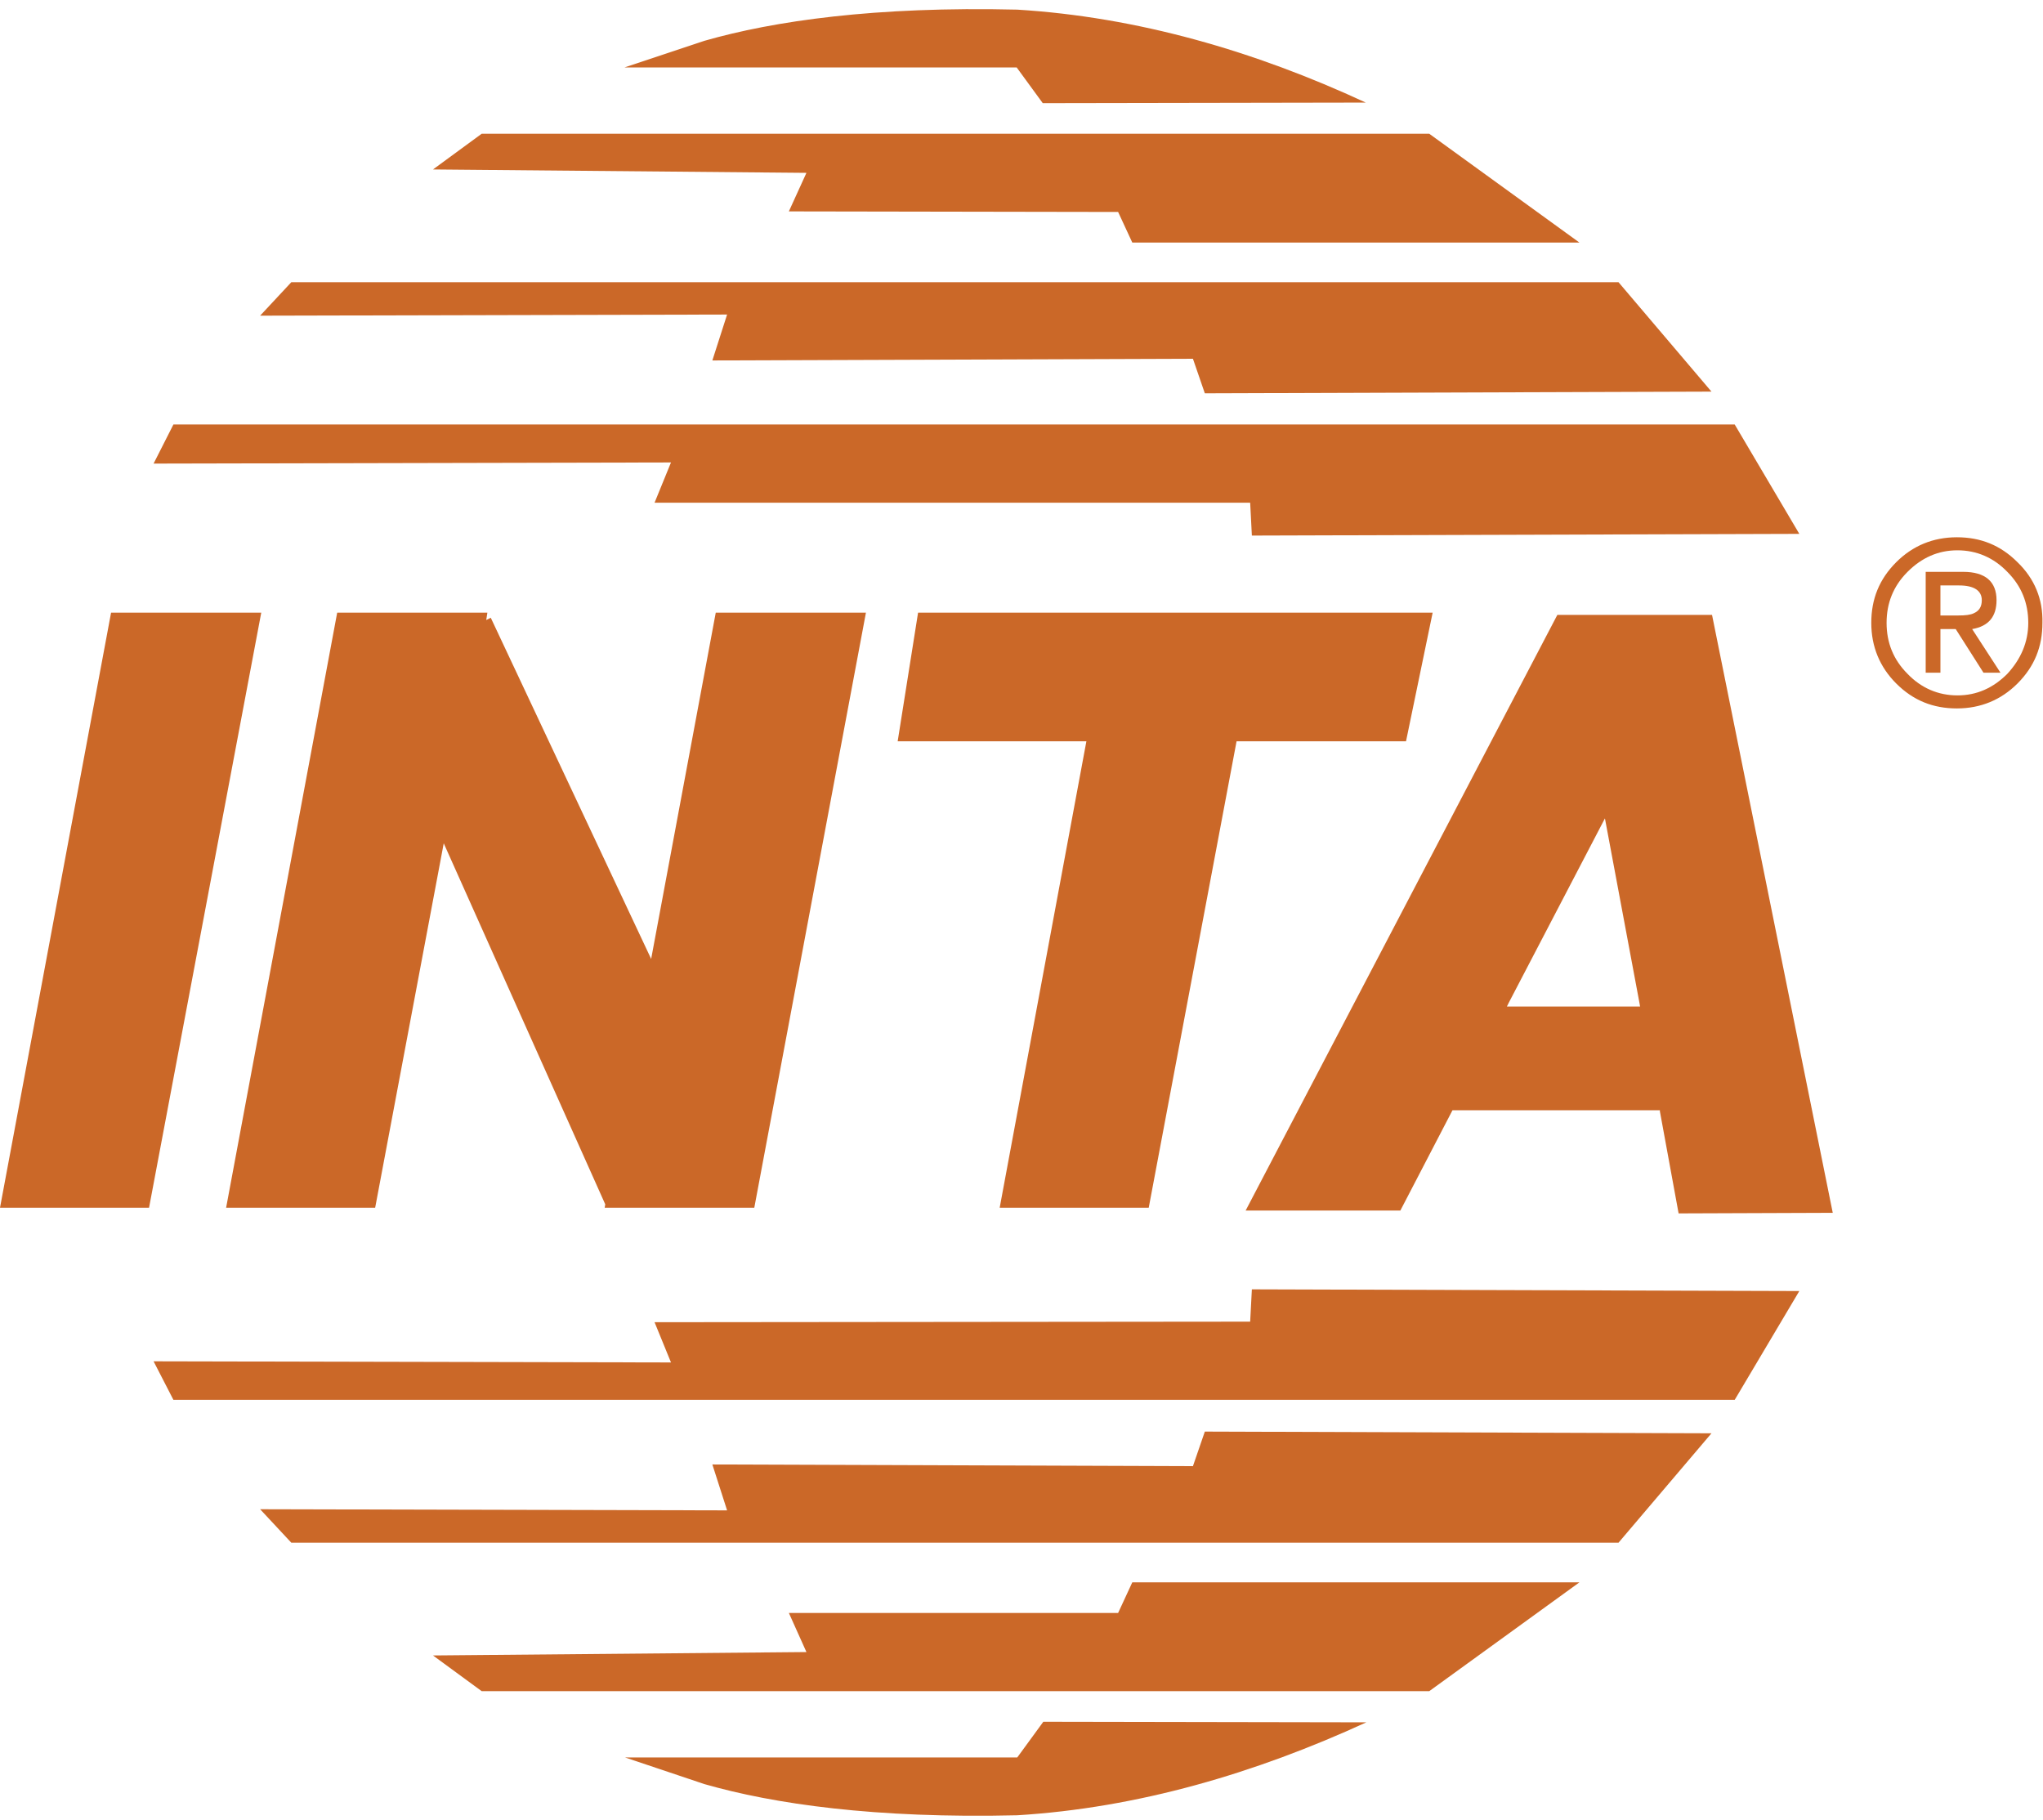
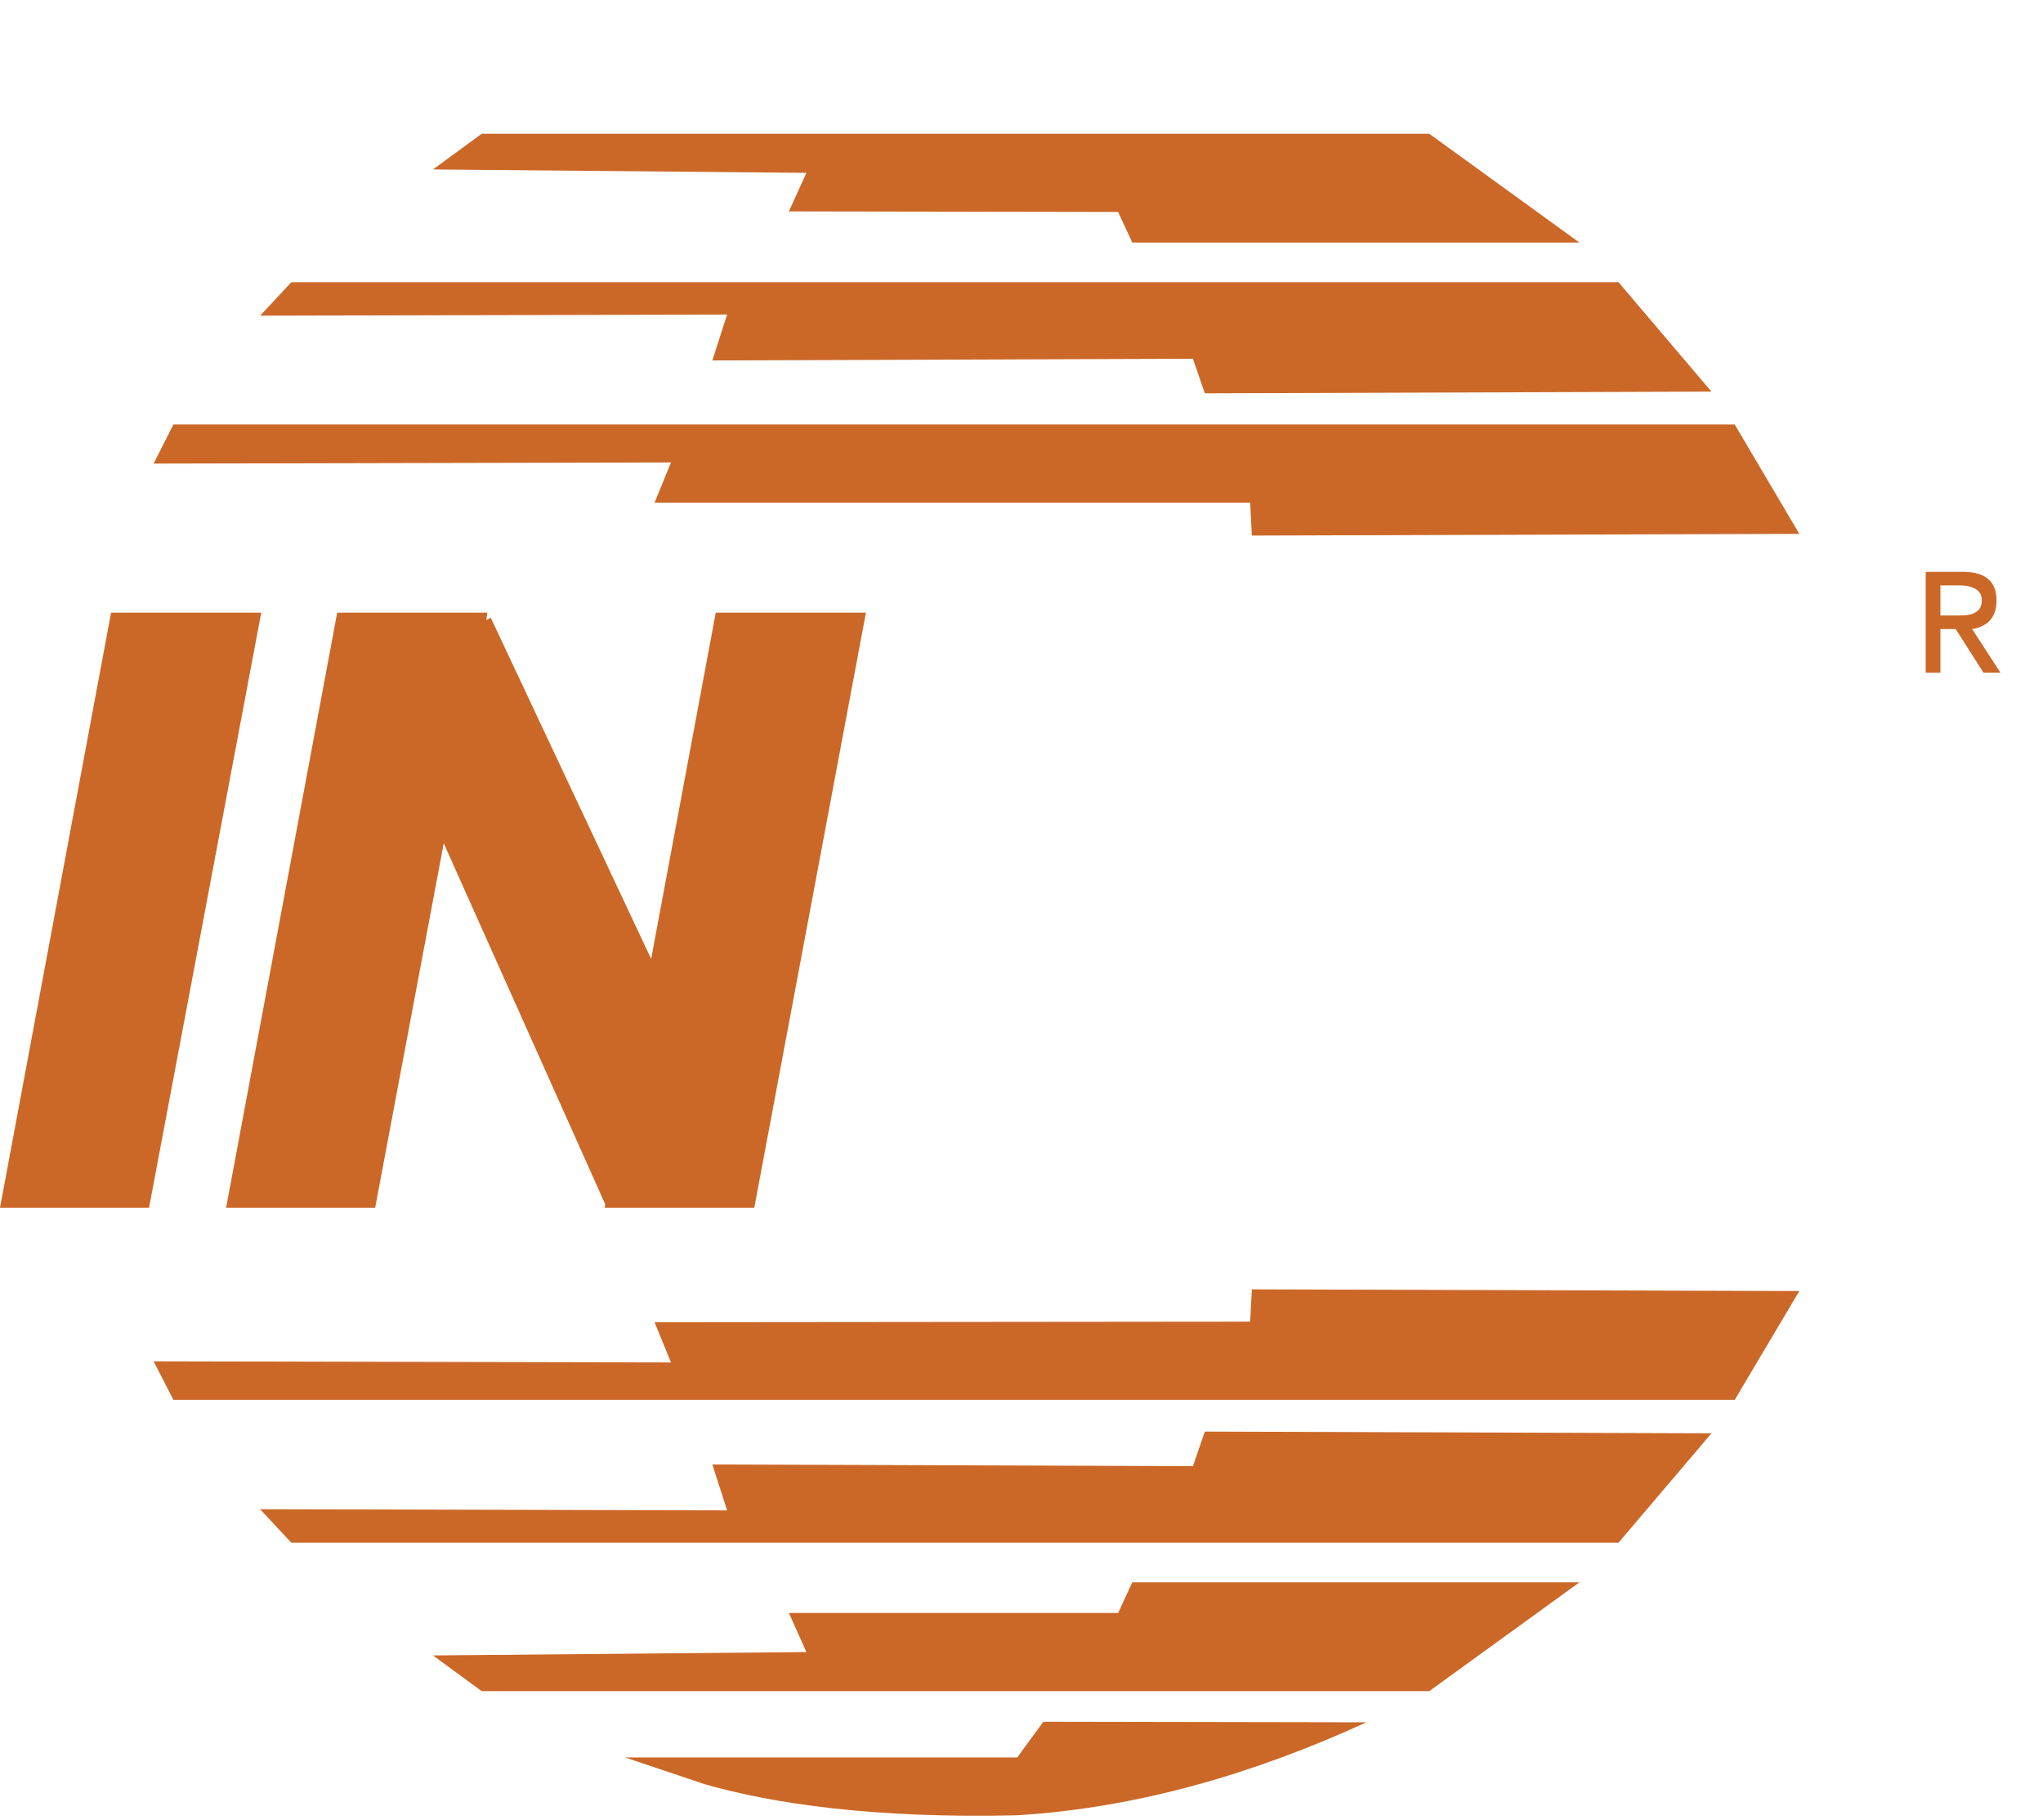
<svg xmlns="http://www.w3.org/2000/svg" version="1.1" id="Layer_1" x="0px" y="0px" viewBox="0 0 360.5 321.2" style="enable-background:new 0 0 360.5 321.2;" xml:space="preserve">
  <style type="text/css">
	.st0{fill-rule:evenodd;clip-rule:evenodd;fill:#CB6828;}
</style>
  <polygon class="st0" points="19.6,108.1 46.1,108.1 26.3,213.1 0,213.1 " />
  <polygon class="st0" points="126.3,108.1 152.8,108.1 133.1,213.1 106.7,213.1 106.8,212.5 78.3,148.8 66.2,213.1 39.9,213.1   59.5,108.1 86,108.1 85.8,109.4 86.6,109 114.9,169.2 " />
-   <polygon class="st0" points="218.2,130.8 202.7,213.1 176.4,213.1 191.7,130.8 158.4,130.8 162,108.1 195.9,108.1 252.8,108.1   248.1,130.8 " />
-   <path class="st0" d="M302.1,108.5h-27.3l-55,105.1h27.3l9.2-17.7l0,0h36.6l0,0.2l3.3,18l27.2-0.1L302.1,108.5z M265.9,177.6l0.4-0.8  l16.9-32.4l6.1,32.6l0.1,0.6H265.9z" />
  <path class="st0" d="M348,111c2.9-0.5,4.3-2.2,4.3-5.1c0-3.3-2-5-5.9-5h-6.6v17.8h2.6V111h2.7l4.9,7.7h3L348,111z M342.4,108.7v-5.4  h3.3c2.6,0,4,0.9,4,2.6c0,1.2-0.5,1.9-1.4,2.3c-0.6,0.3-1.5,0.4-2.8,0.4H342.4z" />
-   <path class="st0" d="M356,99.2c-3-3-6.5-4.4-10.7-4.4c-4.2,0-7.8,1.5-10.7,4.4c-3,3-4.4,6.5-4.4,10.7c0,4.2,1.5,7.8,4.4,10.7  c3,3,6.5,4.4,10.7,4.4c4.2,0,7.8-1.5,10.7-4.4c3-3,4.4-6.5,4.4-10.7C360.5,105.7,359,102.1,356,99.2z M354.2,118.9  c-2.5,2.5-5.4,3.8-8.8,3.8s-6.4-1.3-8.8-3.8c-2.5-2.5-3.7-5.5-3.7-9c0-3.5,1.2-6.5,3.7-9c2.5-2.5,5.4-3.8,8.8-3.8s6.4,1.3,8.8,3.8  c2.5,2.5,3.7,5.5,3.7,9C357.9,113.3,356.6,116.3,354.2,118.9z" />
-   <path class="st0" d="M124.3,7.2c12.2-3.5,30.1-6.1,55.2-5.5C200.7,3,221.4,9,241,18.1l-57,0.1l-4.6-6.3h-69.2L124.3,7.2z" />
  <path class="st0" d="M124.3,314.8c12.2,3.5,30.1,6.1,55.2,5.5c21.3-1.3,42-7.4,61.6-16.4l-57-0.1l-4.6,6.3h-69.2L124.3,314.8z" />
  <polygon class="st0" points="85,23.6 252.2,23.6 278.7,42.8 199.8,42.8 197.3,37.4 139.2,37.3 142.3,30.5 76.4,29.9 " />
  <polygon class="st0" points="51.4,49.8 285.6,49.8 302,69.1 212.6,69.4 210.5,63.3 125.7,63.6 128.3,55.5 45.9,55.7 " />
  <polygon class="st0" points="30.6,74.9 306.1,74.9 317.5,94.2 220.9,94.5 220.6,88.7 115.5,88.7 118.4,81.6 27.1,81.8 " />
  <polygon class="st0" points="85,298.4 252.2,298.4 278.7,279.2 199.8,279.2 197.3,284.6 139.2,284.6 142.3,291.5 76.4,292.1 " />
  <polygon class="st0" points="51.4,272.2 285.6,272.2 302,252.9 212.6,252.6 210.5,258.7 125.7,258.4 128.3,266.5 45.9,266.3 " />
  <polygon class="st0" points="30.6,247 306.1,247 317.5,227.8 220.9,227.5 220.6,233.2 115.5,233.3 118.4,240.4 27.1,240.2 " />
</svg>